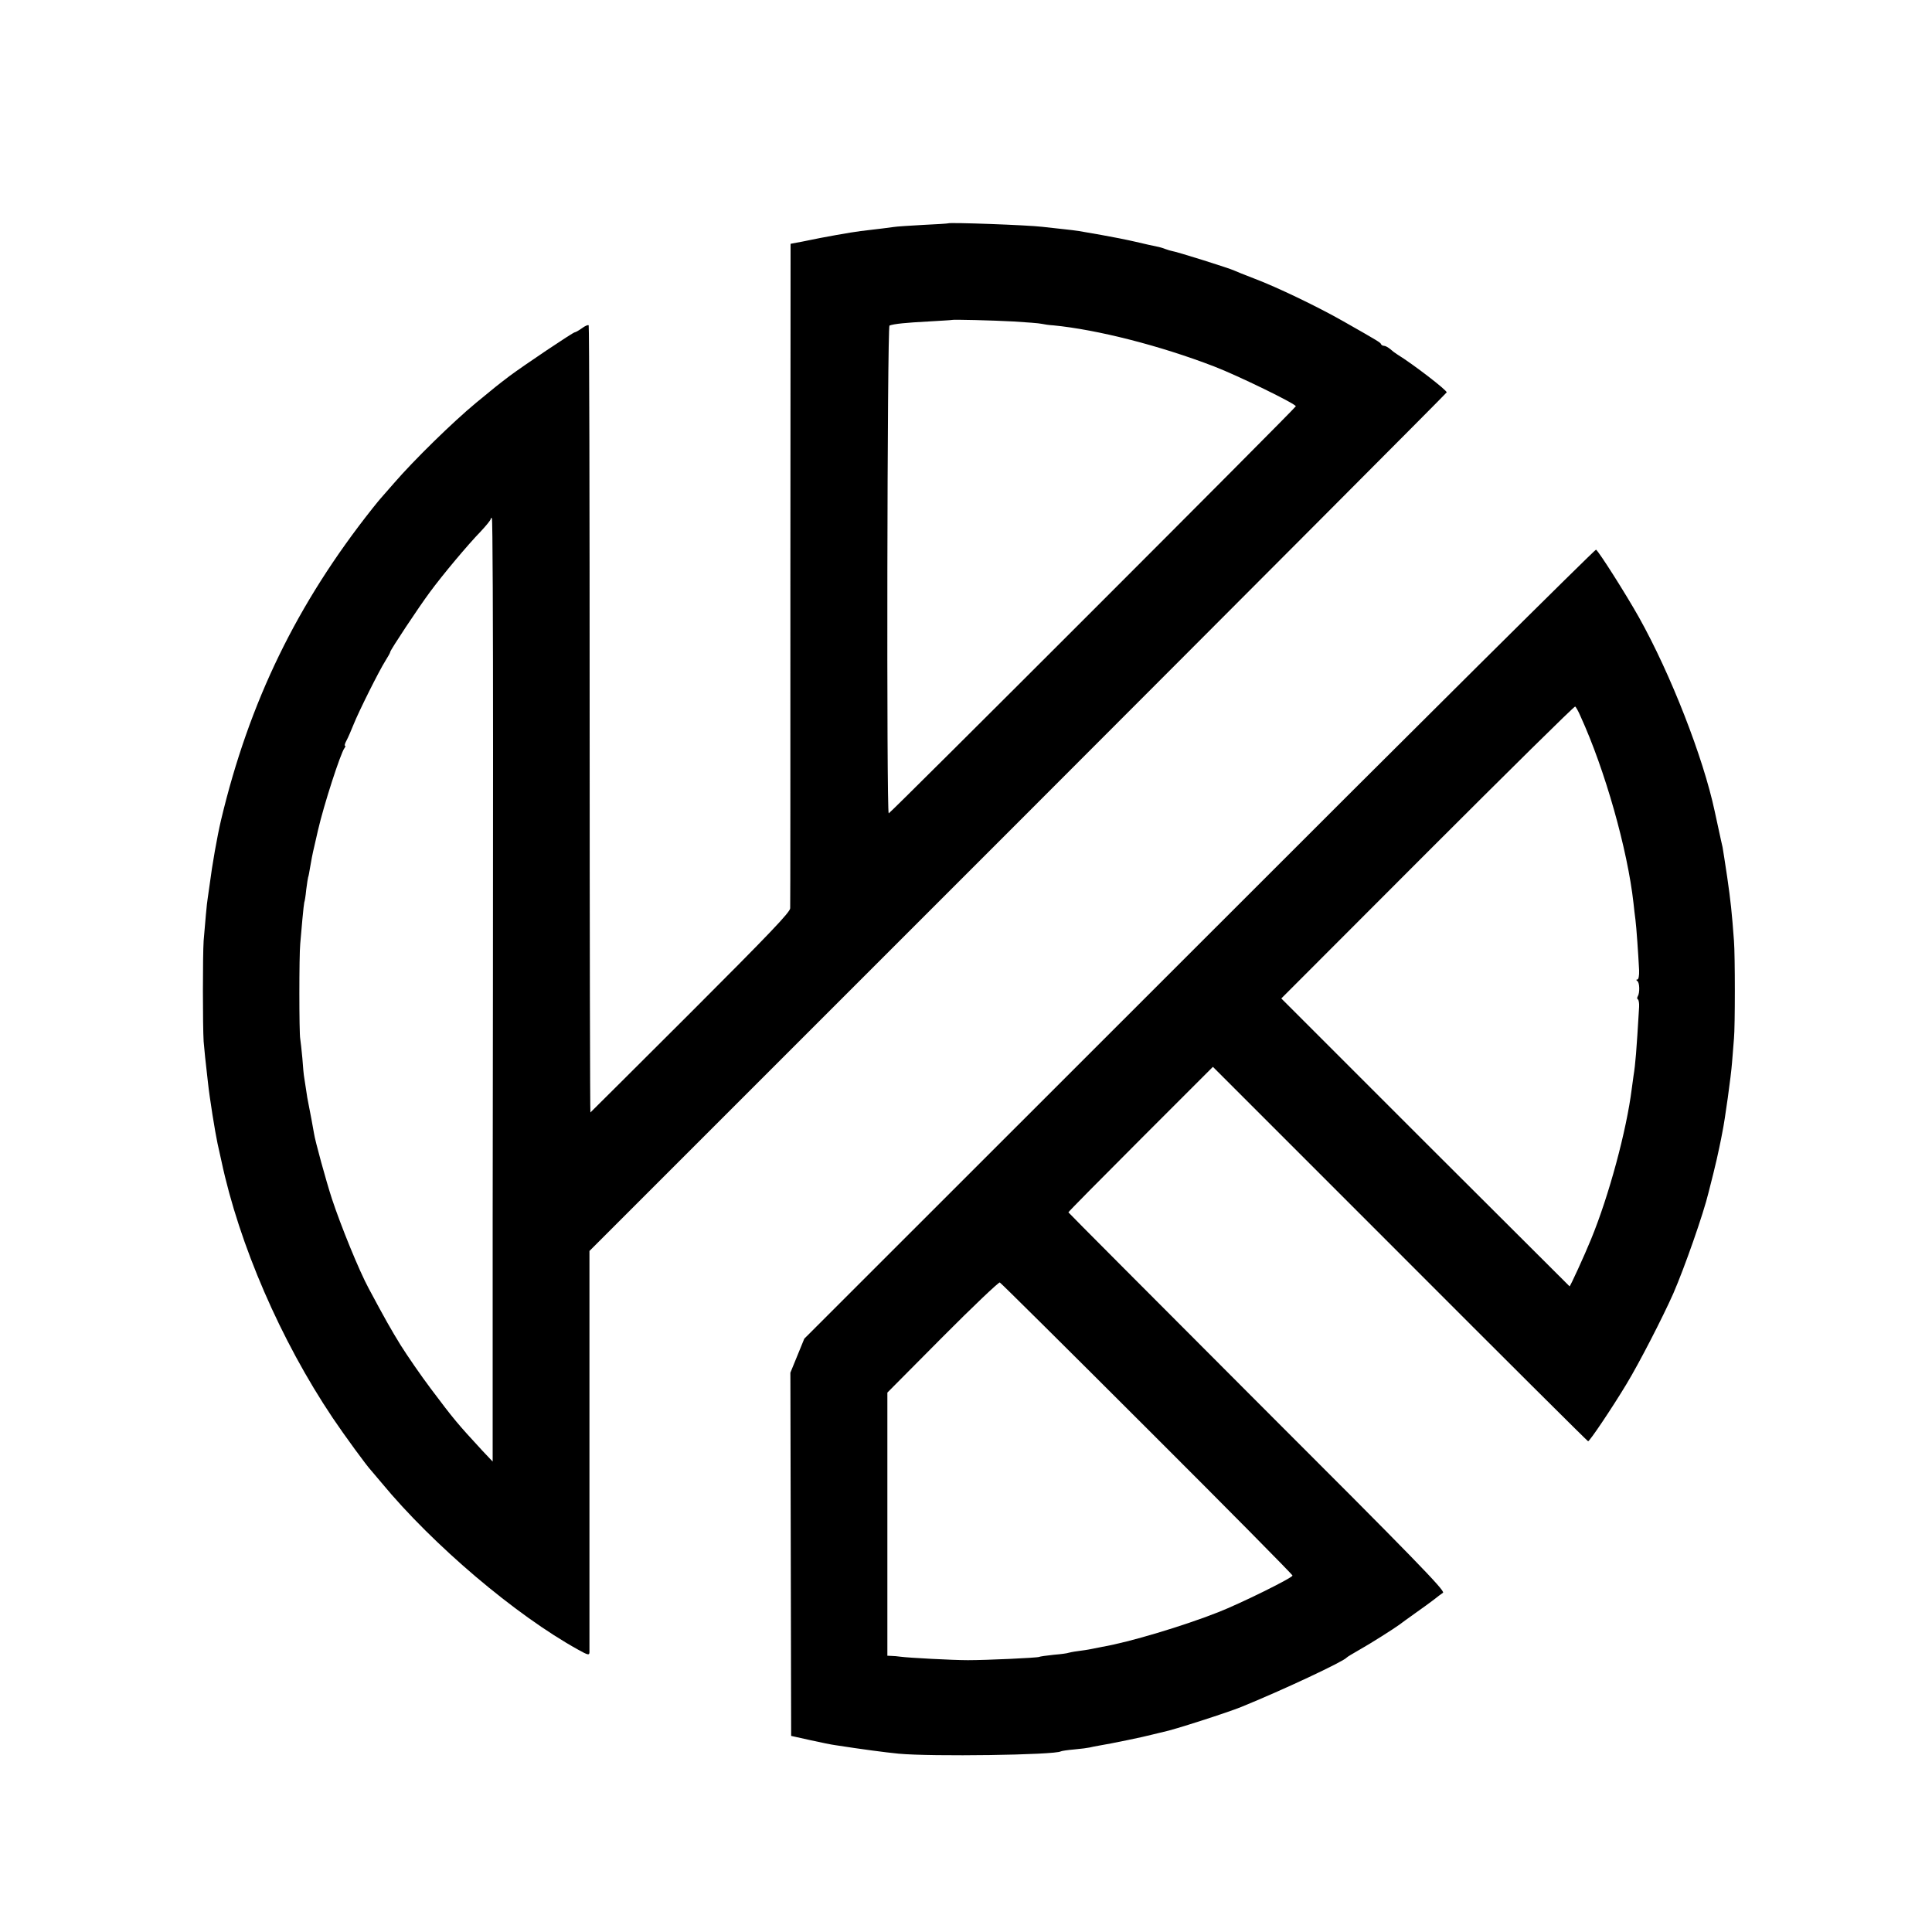
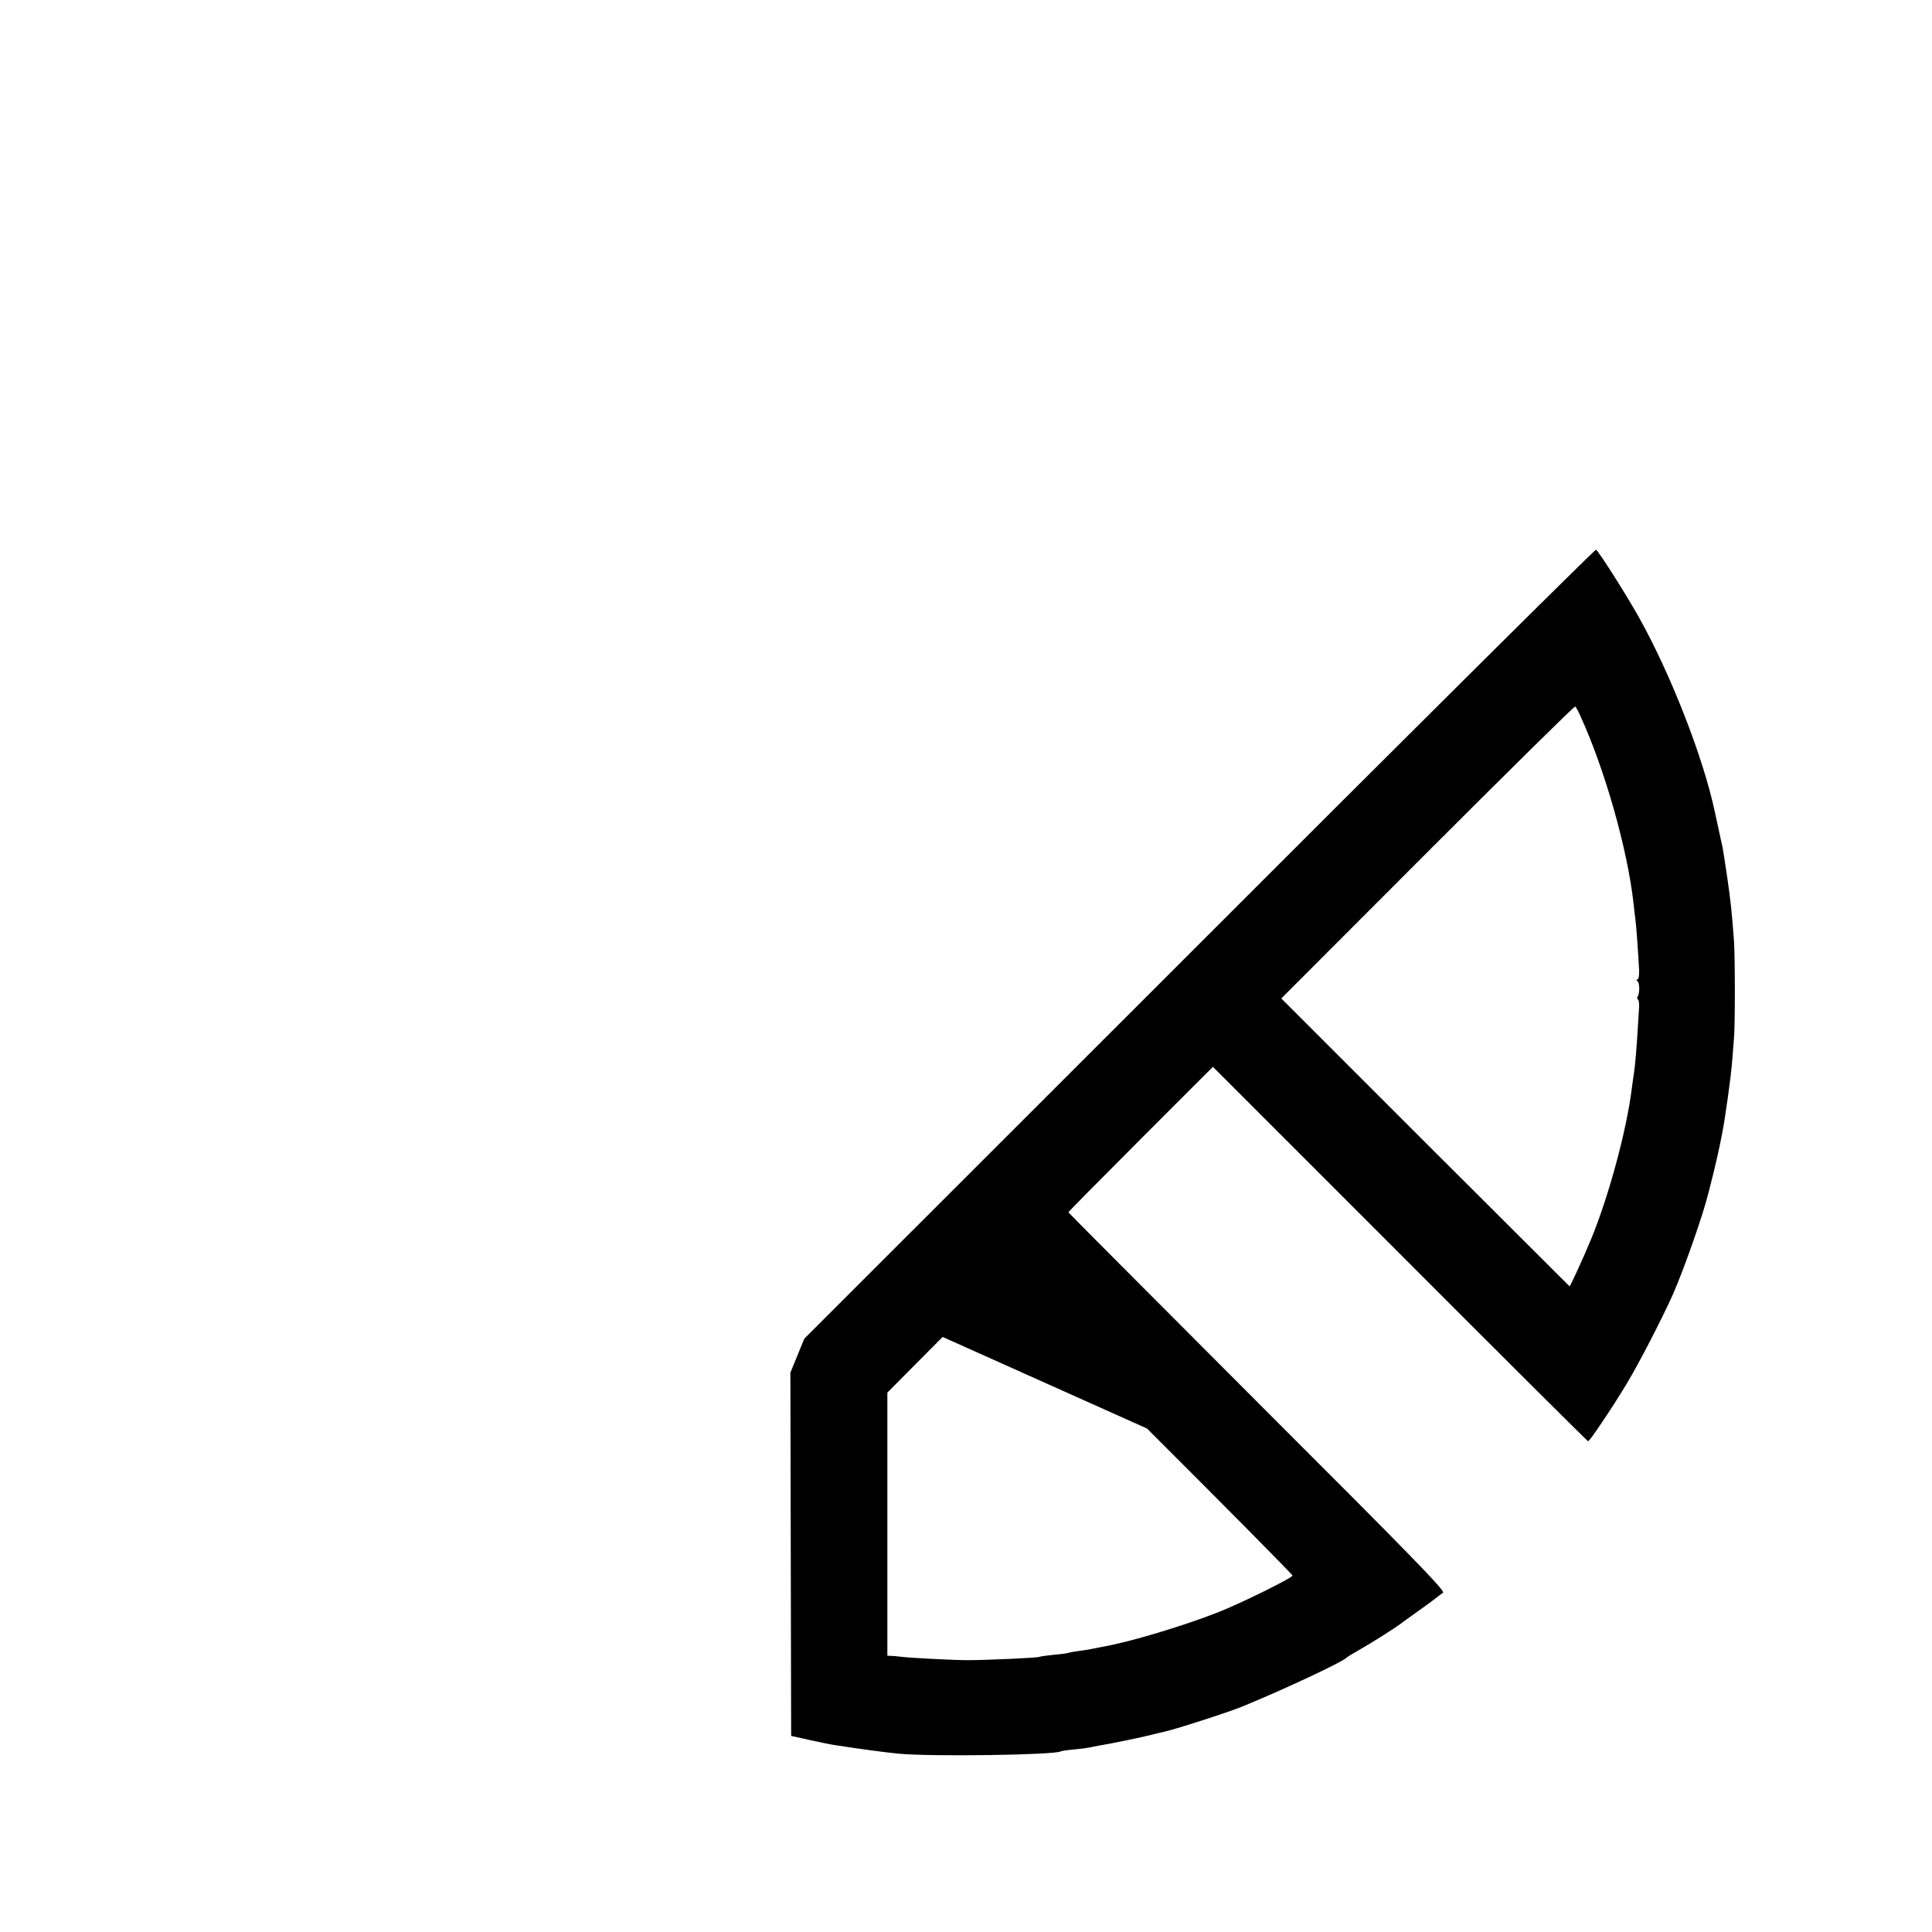
<svg xmlns="http://www.w3.org/2000/svg" version="1.0" width="1000pt" height="1000pt" viewBox="0 0 1000 1000" preserveAspectRatio="xMidYMid meet">
  <g transform="translate(0,1000) scale(0.1,-0.1)" fill="#000000" stroke="none">
-     <path d="M4907 8844 c-1 -1 -58 -5 -127 -8 -69 -4 -138 -8 -155 -11 -29 -4 -67 -9 -170 -21 -44 -5 -206 -34 -275 -49 -14 -3 -39 -8 -57 -11 l-31 -6 -1 -1706 c0 -939 0 -1719 -1 -1733 0 -20 -107 -132 -515 -540 -283 -283 -517 -515 -519 -517 -2 -2 -4 913 -4 2033 0 1120 -2 2038 -5 2041 -3 4 -19 -3 -35 -15 -17 -12 -33 -21 -37 -21 -9 0 -268 -174 -340 -228 -59 -45 -73 -56 -171 -137 -122 -101 -321 -296 -424 -415 -36 -41 -67 -77 -70 -80 -3 -3 -21 -25 -41 -50 -392 -494 -639 -1002 -785 -1615 -20 -85 -46 -232 -59 -335 -4 -30 -9 -62 -10 -70 -4 -19 -14 -134 -21 -220 -5 -76 -5 -440 0 -520 4 -49 9 -97 22 -210 9 -85 37 -258 50 -319 8 -36 17 -77 20 -90 92 -433 307 -929 576 -1330 59 -88 179 -252 198 -271 3 -3 27 -32 55 -65 266 -322 694 -685 1018 -864 50 -28 57 -29 58 -14 0 10 0 482 0 1048 l0 1030 2217 2217 c1219 1220 2218 2222 2220 2227 3 10 -175 147 -255 196 -10 6 -26 18 -37 28 -11 9 -25 17 -32 17 -7 0 -14 4 -16 9 -3 8 -10 13 -195 118 -128 73 -343 177 -463 222 -47 18 -92 36 -100 40 -21 11 -301 99 -325 102 -5 1 -20 5 -33 10 -12 5 -33 11 -45 13 -12 2 -60 13 -107 24 -47 11 -128 27 -180 36 -52 9 -104 18 -115 20 -11 2 -51 7 -90 11 -38 4 -83 9 -100 11 -72 9 -481 24 -488 18z m339 -508 c67 -4 133 -9 145 -12 13 -3 41 -7 61 -8 227 -22 553 -105 833 -213 120 -46 426 -195 422 -206 -4 -12 -2099 -2107 -2107 -2107 -12 0 -8 2521 4 2525 24 9 87 15 201 21 66 4 121 7 122 8 4 3 211 -2 319 -8z m-2694 -2223 c0 -659 -1 -1756 -2 -2438 l0 -1240 -53 56 c-129 140 -147 161 -267 321 -52 69 -122 171 -156 225 -51 83 -80 134 -165 293 -51 94 -145 326 -191 465 -30 92 -88 303 -93 340 -4 25 -22 121 -29 155 -3 13 -8 42 -11 65 -3 22 -8 51 -10 65 -3 14 -7 60 -10 103 -4 43 -9 88 -11 100 -6 27 -6 436 0 492 2 22 7 78 11 125 4 47 9 87 10 90 2 3 7 33 10 65 4 33 9 62 10 65 2 3 6 26 10 50 4 25 13 74 22 110 8 36 17 73 19 83 30 131 117 399 137 425 5 6 6 12 3 12 -4 0 -1 12 8 28 8 15 24 52 36 82 28 70 132 278 165 330 14 22 25 42 25 46 0 9 147 231 205 309 67 91 196 245 263 314 28 30 52 59 52 65 0 5 3 7 6 3 4 -3 6 -545 6 -1204z" />
-     <path d="M6208 5115 l-2045 -2044 -36 -88 -36 -88 2 -940 2 -940 99 -22 c54 -12 113 -24 130 -26 142 -22 257 -37 327 -44 170 -16 809 -7 840 12 3 2 34 7 70 10 35 3 71 8 79 10 8 2 31 7 50 10 56 9 231 45 275 57 22 5 48 12 58 14 45 8 334 101 402 129 214 87 527 234 545 255 3 4 32 21 65 40 54 30 185 113 210 132 6 5 42 31 80 58 39 27 83 60 99 72 16 13 36 28 45 34 12 10 -148 175 -962 988 -537 538 -977 979 -977 981 0 3 168 173 374 379 l374 374 969 -969 c532 -533 970 -969 973 -969 8 0 120 166 198 295 66 109 187 344 243 470 57 131 156 412 183 525 2 8 13 51 24 95 11 44 25 105 31 135 6 30 14 66 16 80 13 62 45 292 50 360 3 41 8 98 10 125 6 61 6 429 0 505 -11 149 -17 205 -35 330 -11 74 -22 144 -24 155 -3 11 -12 54 -21 95 -9 41 -18 83 -20 92 -59 277 -227 708 -392 1003 -68 121 -207 340 -222 350 -5 2 -929 -915 -2053 -2040z m1973 1177 c126 -276 243 -688 274 -967 3 -27 7 -66 10 -85 5 -37 15 -183 19 -262 1 -28 -3 -48 -9 -48 -7 0 -7 -3 0 -8 12 -8 13 -62 2 -79 -4 -6 -4 -14 1 -16 4 -3 7 -20 6 -39 -14 -234 -19 -295 -29 -357 -3 -20 -7 -49 -9 -66 -27 -216 -118 -554 -211 -780 -33 -81 -108 -245 -111 -243 -2 2 -339 338 -748 746 l-744 744 756 757 c417 417 760 756 765 754 4 -2 17 -25 28 -51z m-2244 -3686 c414 -413 753 -756 753 -761 0 -12 -272 -146 -385 -190 -180 -71 -460 -155 -600 -179 -16 -3 -41 -8 -55 -11 -14 -3 -45 -8 -70 -11 -25 -3 -47 -8 -50 -9 -3 -2 -37 -7 -75 -10 -39 -4 -73 -9 -76 -11 -8 -5 -274 -17 -369 -17 -77 0 -306 12 -350 18 -14 2 -34 4 -46 4 l-21 1 0 681 0 681 286 288 c157 158 291 285 296 282 6 -3 349 -343 762 -756z" />
+     <path d="M6208 5115 l-2045 -2044 -36 -88 -36 -88 2 -940 2 -940 99 -22 c54 -12 113 -24 130 -26 142 -22 257 -37 327 -44 170 -16 809 -7 840 12 3 2 34 7 70 10 35 3 71 8 79 10 8 2 31 7 50 10 56 9 231 45 275 57 22 5 48 12 58 14 45 8 334 101 402 129 214 87 527 234 545 255 3 4 32 21 65 40 54 30 185 113 210 132 6 5 42 31 80 58 39 27 83 60 99 72 16 13 36 28 45 34 12 10 -148 175 -962 988 -537 538 -977 979 -977 981 0 3 168 173 374 379 l374 374 969 -969 c532 -533 970 -969 973 -969 8 0 120 166 198 295 66 109 187 344 243 470 57 131 156 412 183 525 2 8 13 51 24 95 11 44 25 105 31 135 6 30 14 66 16 80 13 62 45 292 50 360 3 41 8 98 10 125 6 61 6 429 0 505 -11 149 -17 205 -35 330 -11 74 -22 144 -24 155 -3 11 -12 54 -21 95 -9 41 -18 83 -20 92 -59 277 -227 708 -392 1003 -68 121 -207 340 -222 350 -5 2 -929 -915 -2053 -2040z m1973 1177 c126 -276 243 -688 274 -967 3 -27 7 -66 10 -85 5 -37 15 -183 19 -262 1 -28 -3 -48 -9 -48 -7 0 -7 -3 0 -8 12 -8 13 -62 2 -79 -4 -6 -4 -14 1 -16 4 -3 7 -20 6 -39 -14 -234 -19 -295 -29 -357 -3 -20 -7 -49 -9 -66 -27 -216 -118 -554 -211 -780 -33 -81 -108 -245 -111 -243 -2 2 -339 338 -748 746 l-744 744 756 757 c417 417 760 756 765 754 4 -2 17 -25 28 -51z m-2244 -3686 c414 -413 753 -756 753 -761 0 -12 -272 -146 -385 -190 -180 -71 -460 -155 -600 -179 -16 -3 -41 -8 -55 -11 -14 -3 -45 -8 -70 -11 -25 -3 -47 -8 -50 -9 -3 -2 -37 -7 -75 -10 -39 -4 -73 -9 -76 -11 -8 -5 -274 -17 -369 -17 -77 0 -306 12 -350 18 -14 2 -34 4 -46 4 l-21 1 0 681 0 681 286 288 z" />
  </g>
</svg>